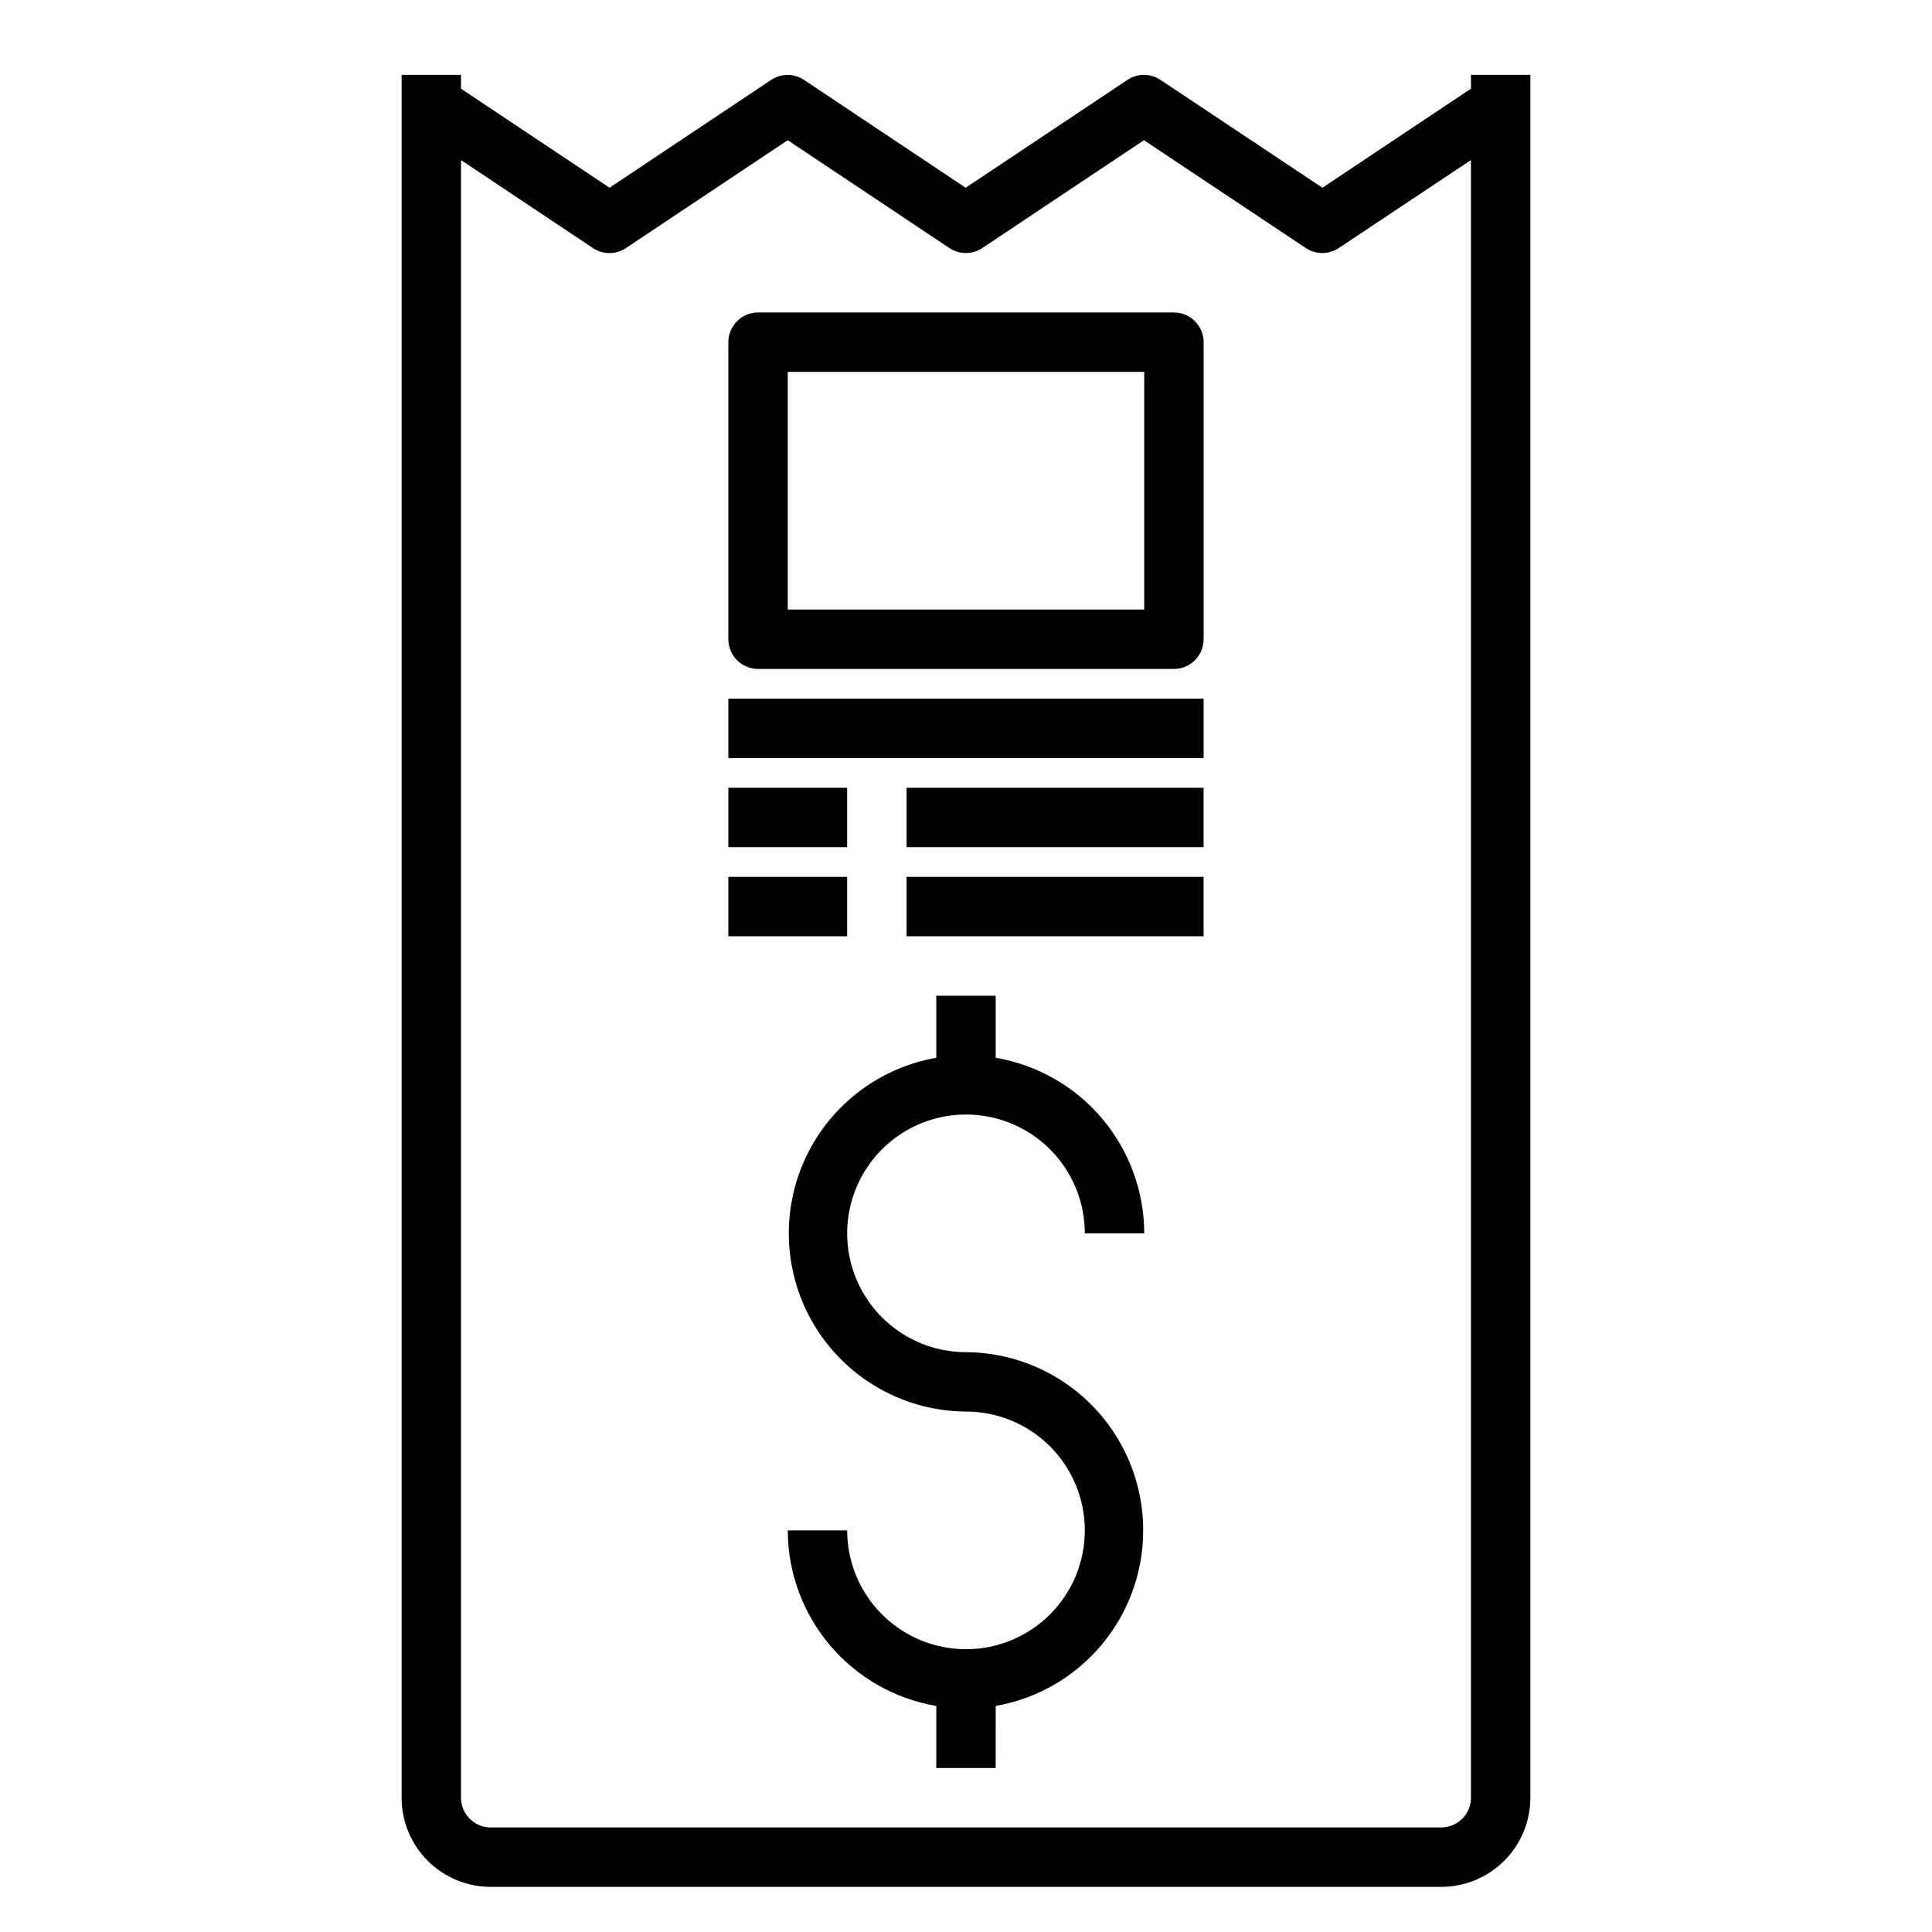
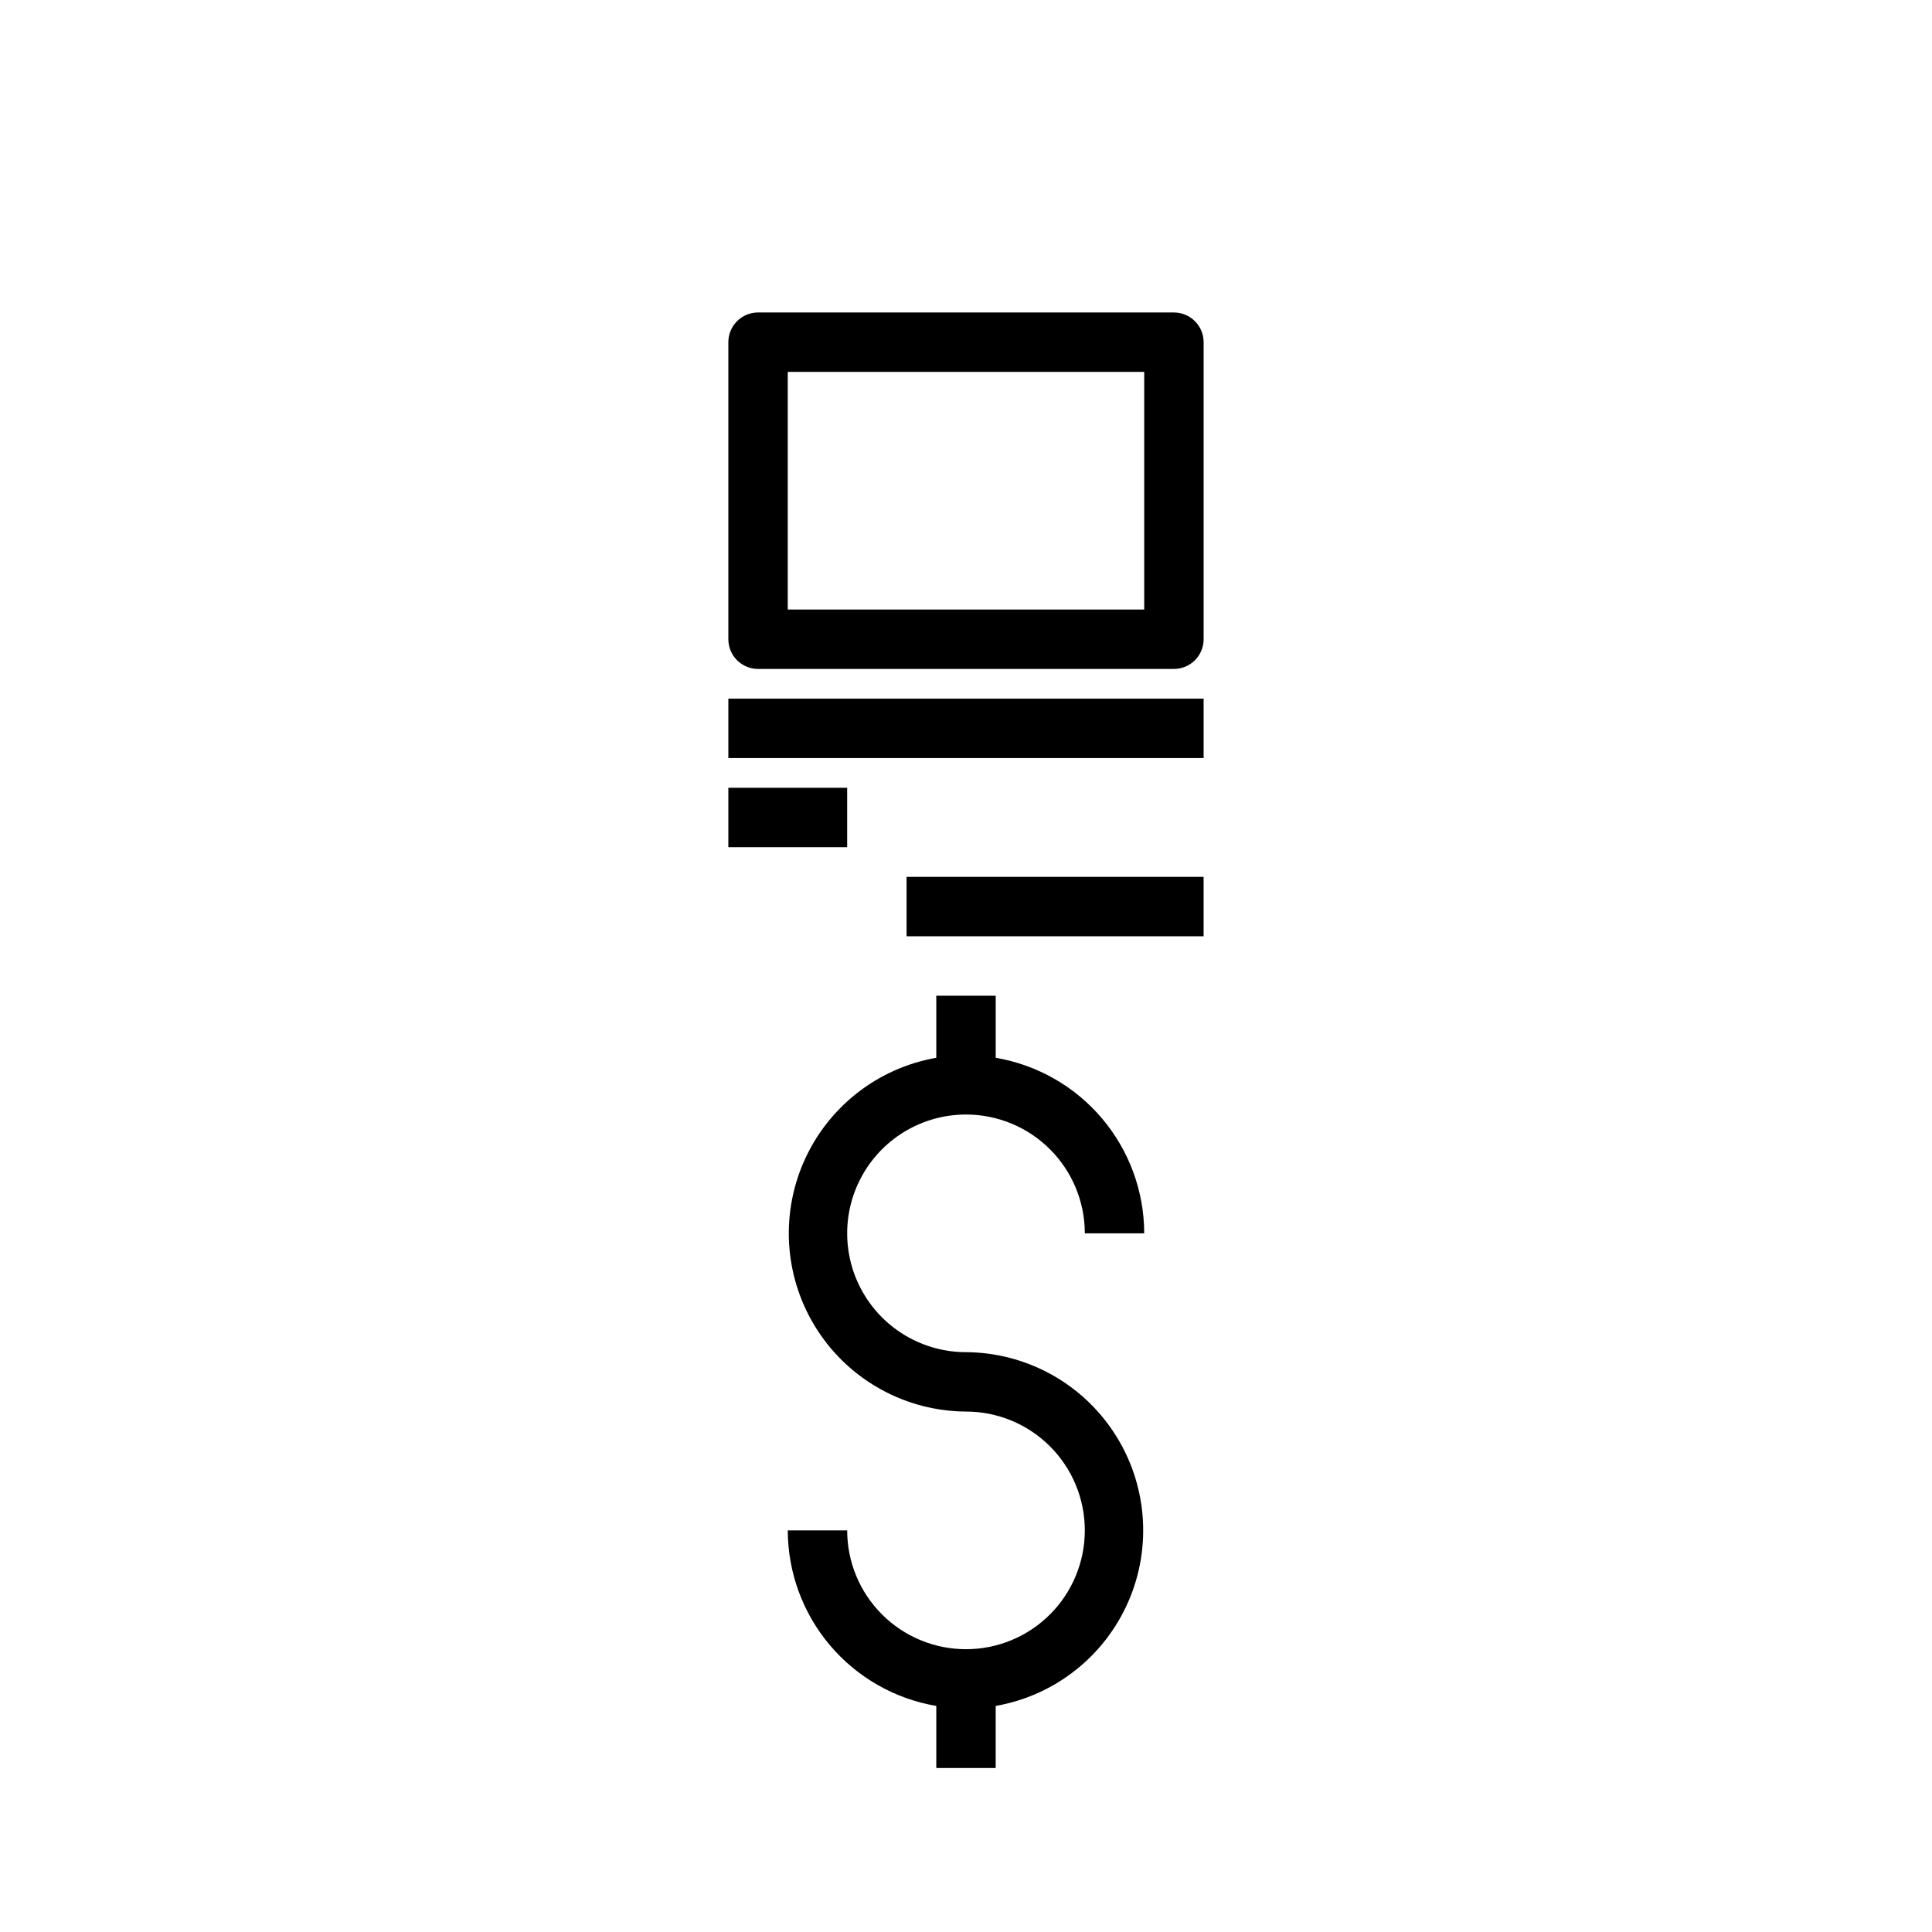
<svg xmlns="http://www.w3.org/2000/svg" fill="#000000" width="800px" height="800px" version="1.1" viewBox="144 144 512 512">
  <g>
-     <path d="m533.82 163.84v3.66l-39.363 26.254-42.934-28.59c-2.641-1.762-6.086-1.762-8.73 0l-42.879 28.59-42.824-28.574h0.004c-2.648-1.766-6.094-1.766-8.738 0l-42.824 28.574-39.359-26.25v-3.664h-15.746v456.58c0 6.266 2.488 12.27 6.918 16.699 4.43 4.43 10.434 6.918 16.699 6.918h251.9c6.266 0 12.273-2.488 16.699-6.918 4.43-4.43 6.918-10.434 6.918-16.699v-456.58zm-7.875 464.45h-251.9c-4.348 0-7.871-3.527-7.871-7.875v-433.99l34.969 23.324h-0.004c2.644 1.766 6.094 1.766 8.738 0l42.887-28.59 42.832 28.574c2.644 1.762 6.086 1.762 8.73 0l42.832-28.574 42.895 28.574c2.644 1.766 6.094 1.766 8.738 0l35.031-23.316v434c0 2.09-0.832 4.09-2.309 5.566-1.477 1.477-3.477 2.309-5.566 2.309z" />
    <path d="m455.1 226.81h-110.21c-4.348 0-7.871 3.527-7.871 7.875v78.719c0 2.086 0.828 4.09 2.305 5.566 1.477 1.477 3.477 2.305 5.566 2.305h110.21c2.09 0 4.09-0.828 5.566-2.305 1.477-1.477 2.309-3.481 2.309-5.566v-78.719c0-2.09-0.832-4.09-2.309-5.566-1.477-1.477-3.477-2.309-5.566-2.309zm-7.871 78.723h-94.465v-62.977h94.465z" />
    <path d="m337.02 329.15h125.95v15.742h-125.95z" />
    <path d="m337.02 352.77h31.488v15.742h-31.488z" />
-     <path d="m384.25 352.77h78.719v15.742h-78.719z" />
-     <path d="m337.02 376.38h31.488v15.742h-31.488z" />
    <path d="m384.25 376.38h78.719v15.742h-78.719z" />
    <path d="m400 439.36c8.352 0 16.359 3.316 22.266 9.223 5.902 5.906 9.223 13.914 9.223 22.266h15.742c-0.02-11.152-3.981-21.938-11.184-30.449-7.203-8.516-17.184-14.207-28.176-16.074v-16.453h-15.746v16.453c-15.633 2.734-28.844 13.141-35.172 27.695-6.324 14.559-4.918 31.316 3.746 44.613 8.664 13.297 23.43 21.355 39.301 21.445 8.352 0 16.359 3.316 22.266 9.223 5.902 5.906 9.223 13.914 9.223 22.266 0 8.352-3.32 16.359-9.223 22.266-5.906 5.906-13.914 9.223-22.266 9.223s-16.363-3.316-22.266-9.223c-5.906-5.906-9.223-13.914-9.223-22.266h-15.746c0.02 11.152 3.984 21.938 11.184 30.449 7.203 8.516 17.184 14.207 28.176 16.074v16.453h15.742l0.004-16.453c15.633-2.734 28.848-13.141 35.172-27.699 6.324-14.555 4.918-31.312-3.746-44.609s-23.43-21.355-39.297-21.445c-11.25 0-21.645-6.004-27.27-15.746-5.625-9.742-5.625-21.746 0-31.488 5.625-9.742 16.02-15.742 27.27-15.742z" />
  </g>
</svg>